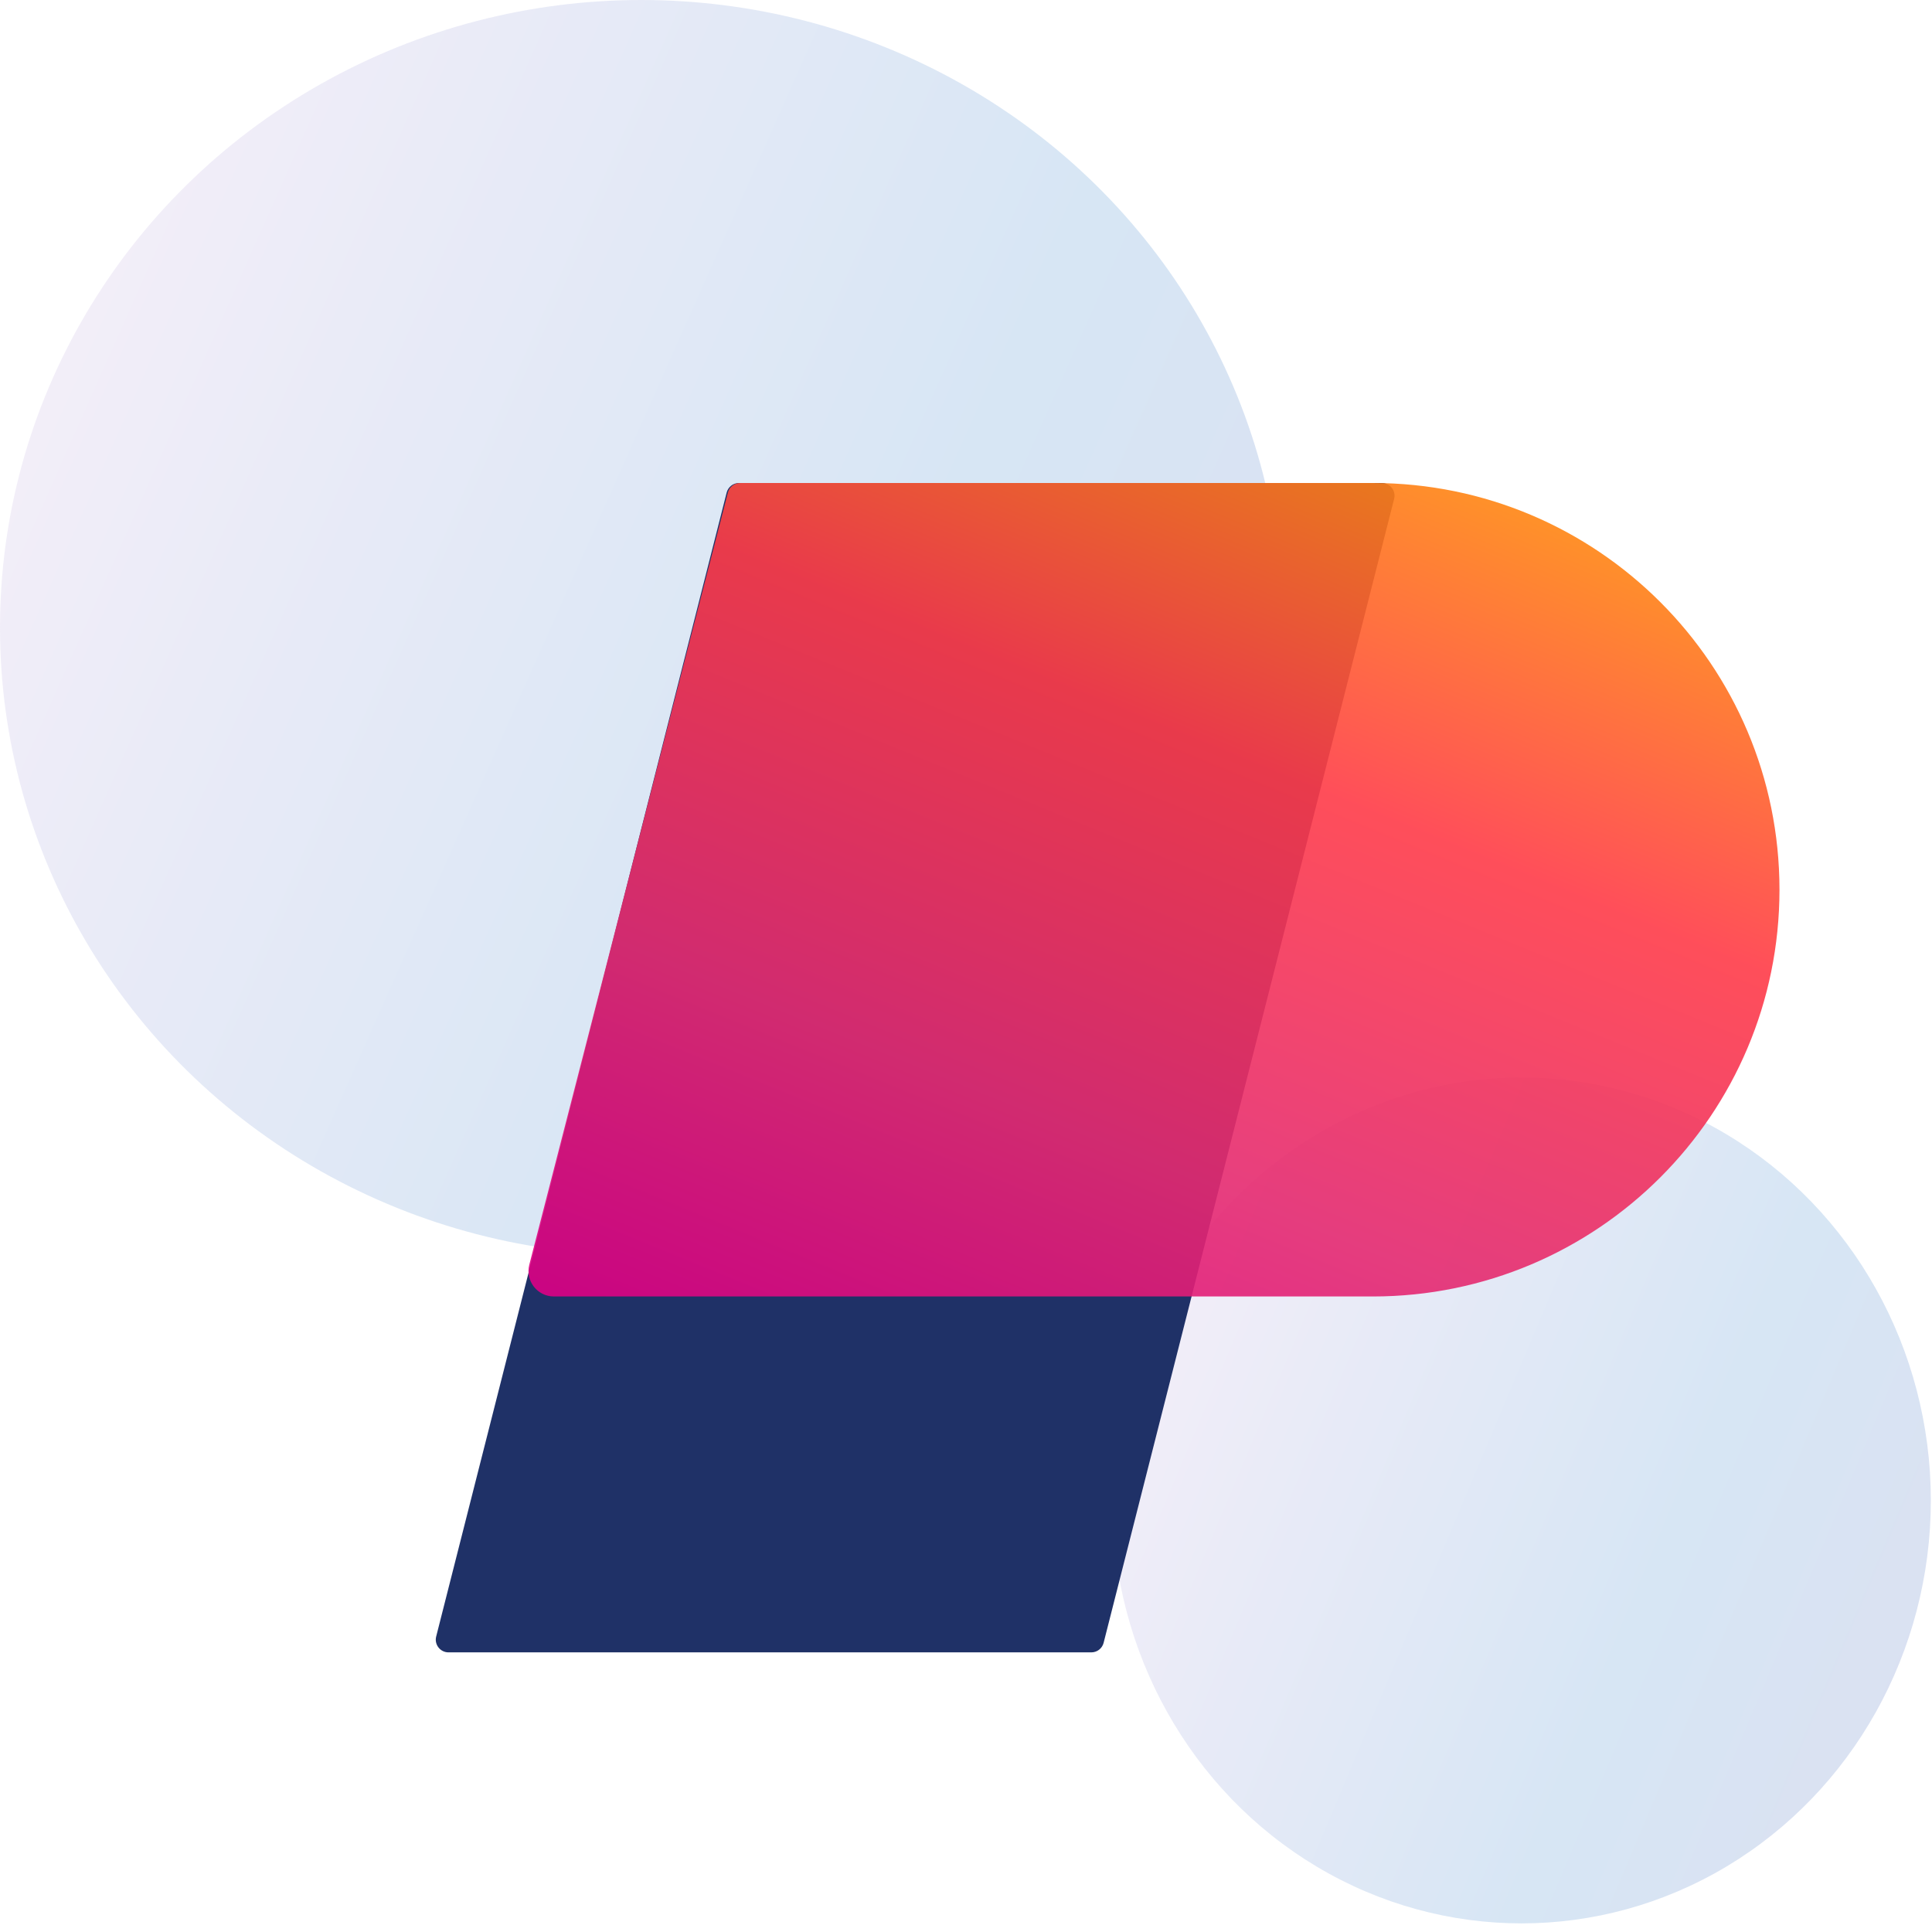
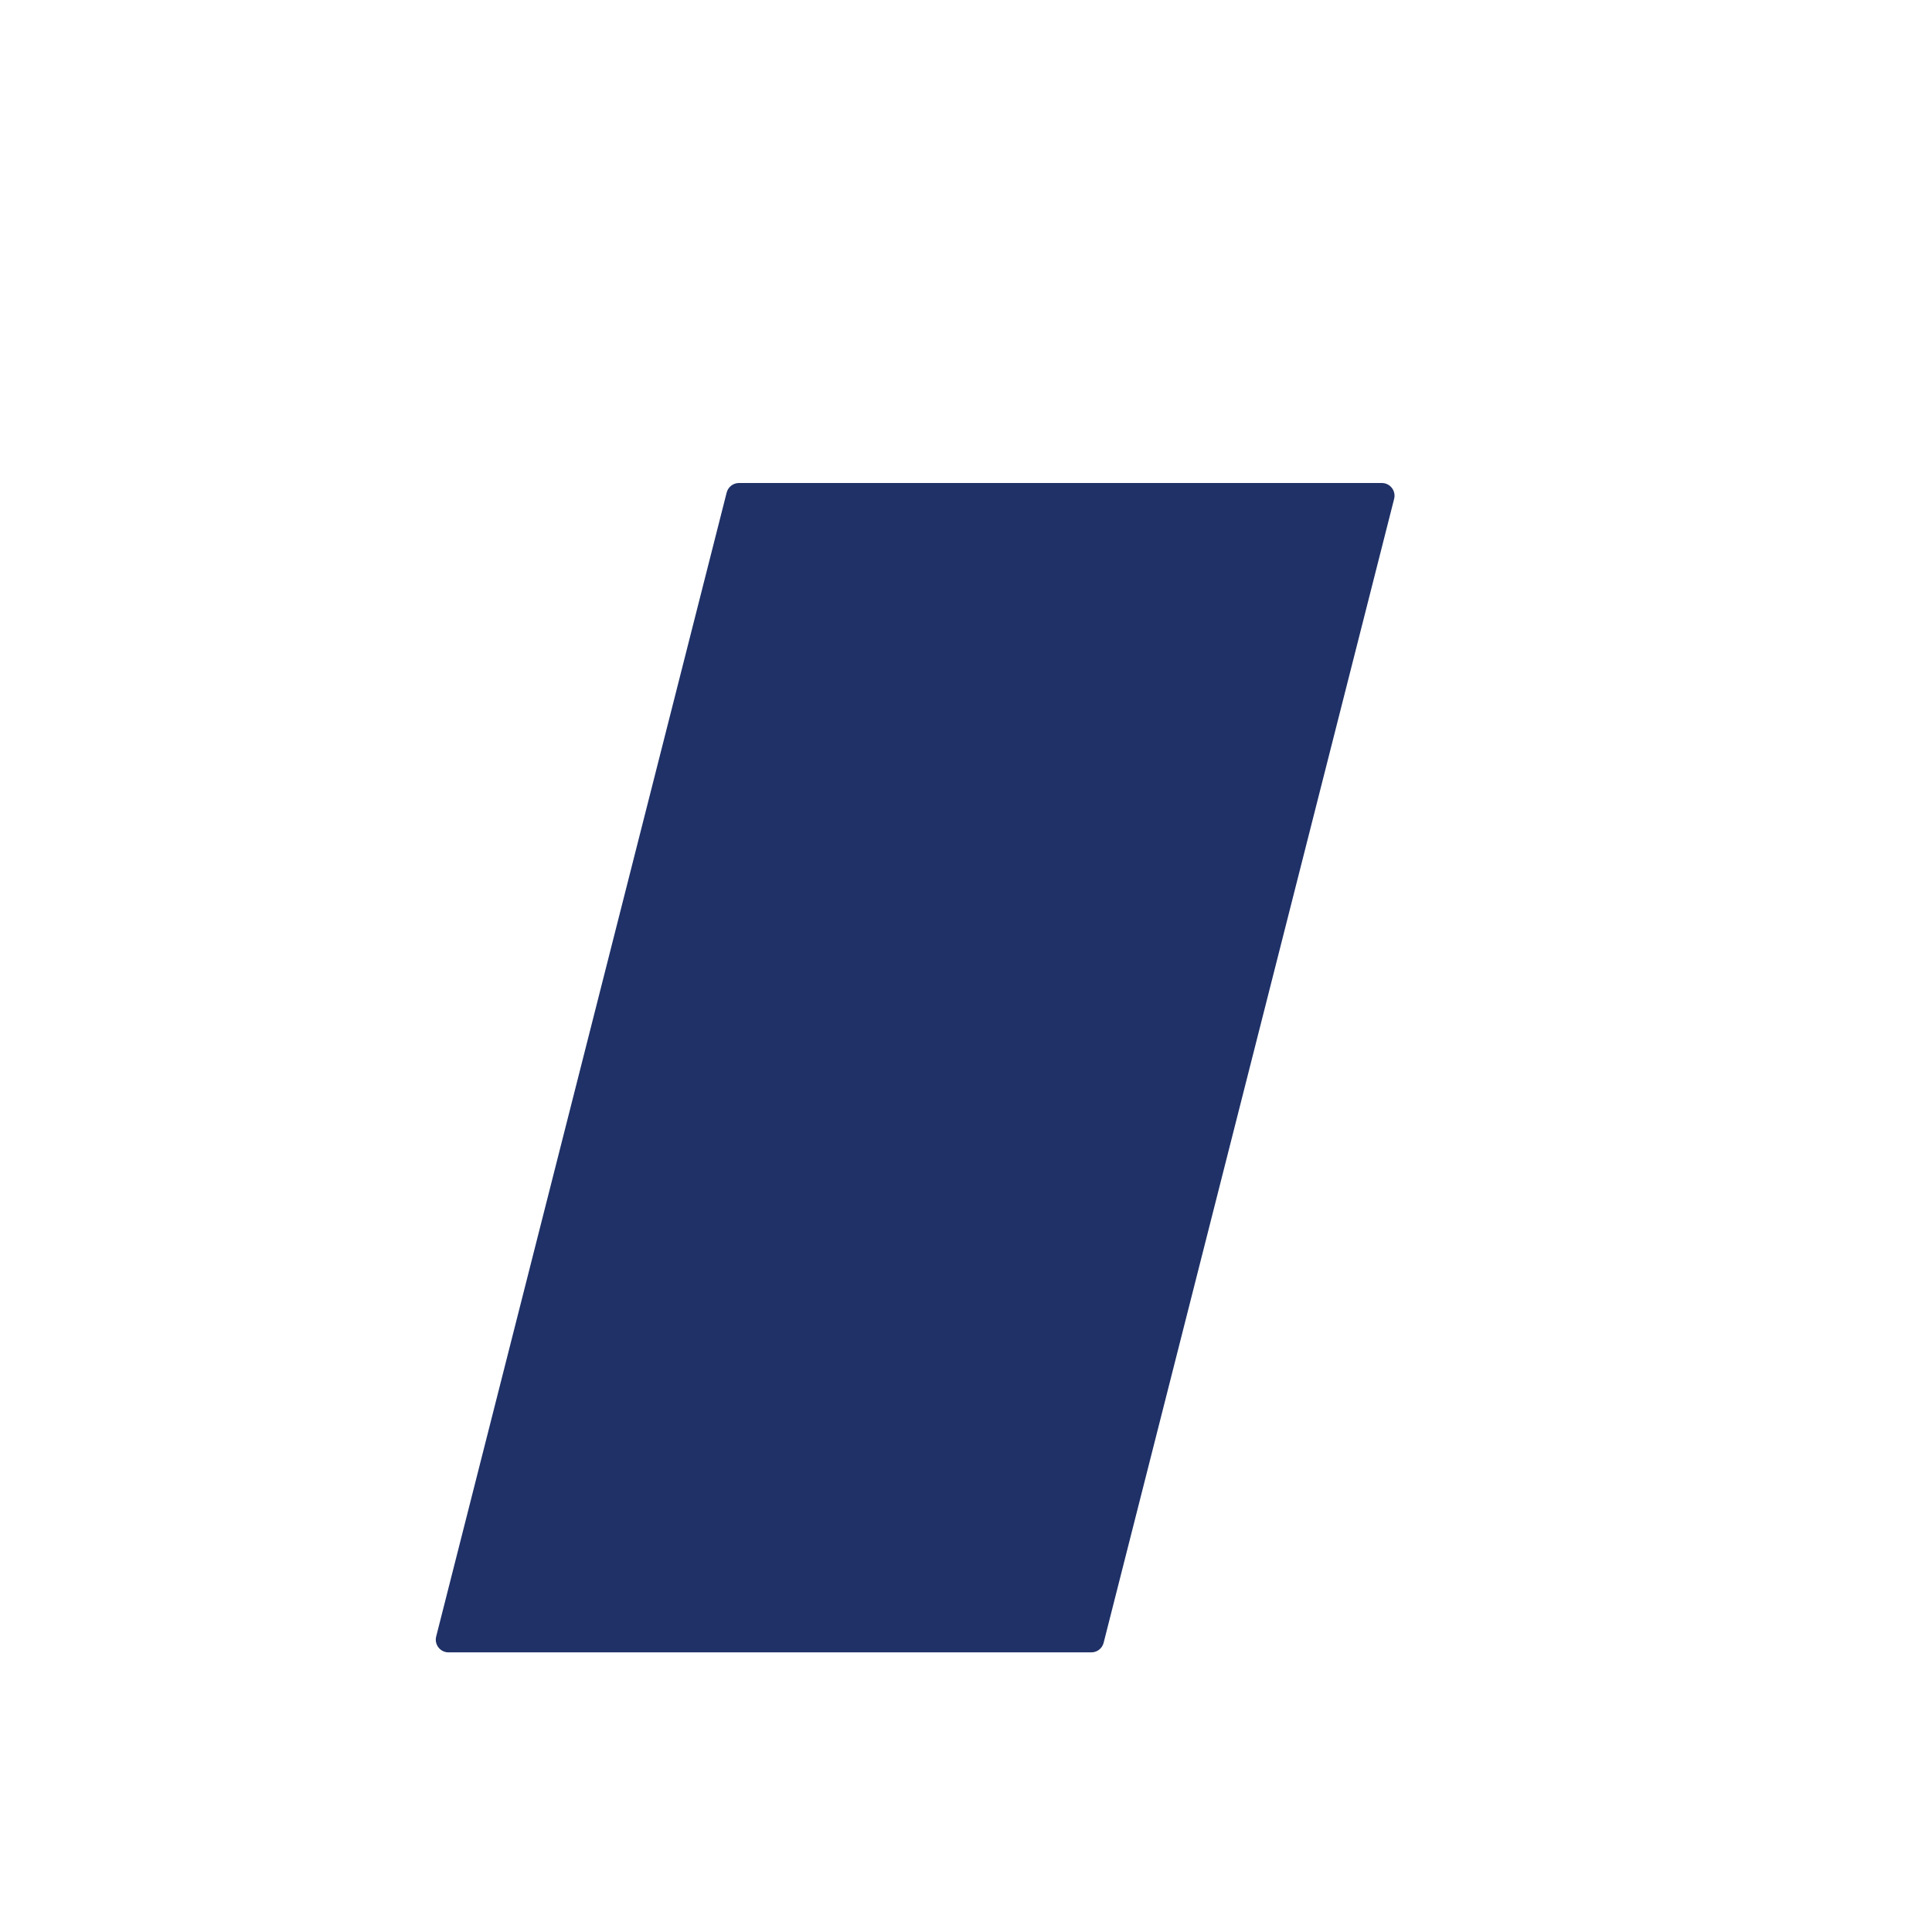
<svg xmlns="http://www.w3.org/2000/svg" width="76" height="76" viewBox="0 0 76 76" fill="none">
-   <ellipse opacity="0.3" cx="59.853" cy="59.023" rx="16.101" ry="16.638" fill="url(#paint0_linear_235_1588)" />
-   <ellipse opacity="0.3" cx="25.225" cy="24.688" rx="25.225" ry="24.688" fill="url(#paint1_linear_235_1588)" />
  <path d="M28.585 19.377C28.642 19.155 28.841 19 29.07 19H54.357C54.683 19 54.922 19.307 54.842 19.623L43.414 64.623C43.358 64.845 43.159 65 42.93 65H17.643C17.317 65 17.078 64.693 17.158 64.377L28.585 19.377Z" fill="#1F3167" />
-   <path opacity="0.9" d="M54 19C62.837 19 70 26.163 70 35V35C70 43.837 62.837 51 54 51L21.79 51C21.136 51 20.659 50.384 20.821 49.751L28.633 19.375C28.69 19.154 28.89 19 29.118 19L54 19Z" fill="url(#paint2_linear_235_1588)" />
  <defs>
    <linearGradient id="paint0_linear_235_1588" x1="44.685" y1="42.923" x2="80.772" y2="58.135" gradientUnits="userSpaceOnUse">
      <stop stop-color="#E8CEEC" />
      <stop offset="0.307" stop-color="#B3BCE6" />
      <stop offset="0.677" stop-color="#7AADDD" />
      <stop offset="1" stop-color="#8A9AD2" />
    </linearGradient>
    <linearGradient id="paint1_linear_235_1588" x1="1.461" y1="0.798" x2="57.036" y2="25.531" gradientUnits="userSpaceOnUse">
      <stop stop-color="#E8CEEC" />
      <stop offset="0.307" stop-color="#B3BCE6" />
      <stop offset="0.677" stop-color="#7AADDD" />
      <stop offset="1" stop-color="#8A9AD2" />
    </linearGradient>
    <linearGradient id="paint2_linear_235_1588" x1="76.547" y1="22.198" x2="58.705" y2="65.816" gradientUnits="userSpaceOnUse">
      <stop stop-color="#FF9E00" />
      <stop offset="0.372" stop-color="#FF3B48" />
      <stop offset="0.711" stop-color="#E52A71" />
      <stop offset="1" stop-color="#DD0085" />
    </linearGradient>
  </defs>
</svg>